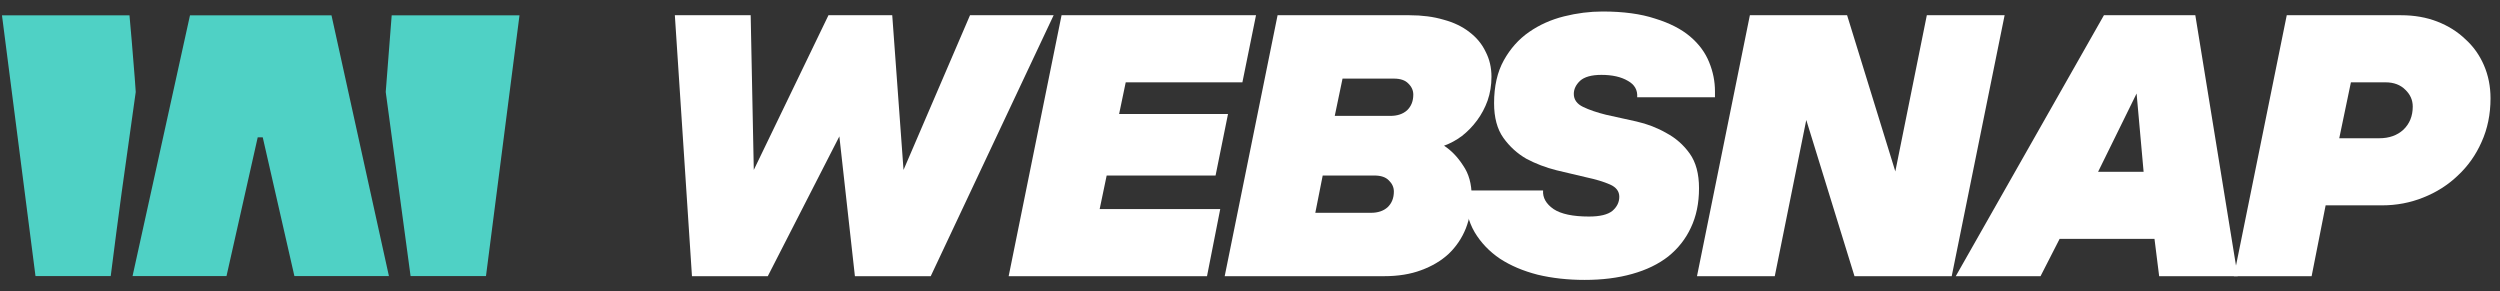
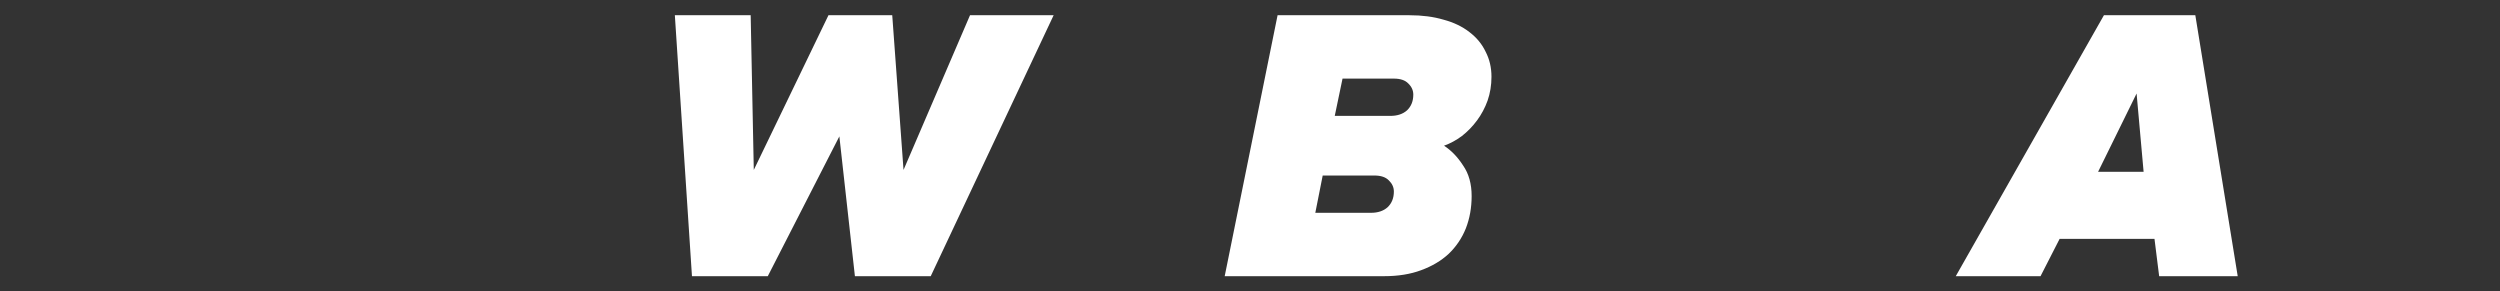
<svg xmlns="http://www.w3.org/2000/svg" width="163" height="19" viewBox="0 0 163 19" fill="none">
  <rect x="0" y="0" width="163" height="19" fill="#333333" stroke="none" />
-   <path fill-rule="evenodd" clip-rule="evenodd" d="M33.871 1H25.538L25.15 5.997L26.77 18H31.686L33.871 1ZM19.195 18L17.131 8.955H16.803L14.768 18H8.642L10.23 10.795L12.387 1H21.613L23.77 10.795L25.358 18H19.195ZM7.219 18H2.314L0.129 1H8.442C8.496 1.58 8.544 2.129 8.587 2.645C8.675 3.653 8.741 4.464 8.785 5.077L8.85 5.997L7.93 12.569C7.709 14.193 7.472 16.003 7.219 18Z" fill="#4FD1C5" />
  <path d="M44 0.993H48.944L49.147 11.08L54.016 0.993H58.174L58.91 11.08L63.245 0.993H68.697L60.684 18.007H55.74L54.726 8.892L50.06 18.007H45.116L44 0.993Z" fill="white" />
-   <path d="M69.214 0.993H81.892L81.004 5.368H73.397L72.966 7.434H80.066L79.255 11.444H72.155L71.698 13.632H79.559L78.697 18.007H65.765L69.214 0.993Z" fill="white" />
  <path d="M83.298 0.993H91.894C92.722 0.993 93.466 1.09 94.125 1.285C94.785 1.463 95.342 1.73 95.799 2.087C96.272 2.443 96.627 2.873 96.864 3.375C97.117 3.861 97.244 4.404 97.244 5.003C97.244 5.554 97.16 6.073 96.991 6.559C96.822 7.029 96.593 7.458 96.306 7.847C96.019 8.236 95.689 8.576 95.317 8.868C94.945 9.144 94.556 9.354 94.151 9.5C94.624 9.808 95.038 10.237 95.393 10.788C95.765 11.323 95.951 11.987 95.951 12.781C95.951 13.543 95.824 14.248 95.571 14.896C95.317 15.528 94.945 16.079 94.455 16.549C93.965 17.002 93.365 17.359 92.655 17.618C91.962 17.877 91.159 18.007 90.246 18.007H79.85L83.298 0.993ZM89.384 13.875C89.84 13.875 90.204 13.754 90.474 13.51C90.745 13.251 90.88 12.911 90.88 12.49C90.88 12.214 90.77 11.971 90.55 11.76C90.347 11.55 90.034 11.444 89.612 11.444H86.24L85.758 13.875H89.384ZM90.651 7.556C91.108 7.556 91.471 7.434 91.742 7.191C92.012 6.932 92.147 6.591 92.147 6.17C92.147 5.895 92.038 5.652 91.818 5.441C91.615 5.23 91.302 5.125 90.88 5.125H87.533L87.026 7.556H90.651Z" fill="white" />
-   <path d="M103.322 18.25C102.223 18.25 101.2 18.137 100.254 17.91C99.307 17.667 98.487 17.318 97.794 16.865C97.101 16.395 96.552 15.819 96.146 15.139C95.74 14.442 95.537 13.632 95.537 12.708V12.417H100.609C100.575 12.887 100.803 13.292 101.293 13.632C101.783 13.956 102.553 14.118 103.601 14.118C104.311 14.118 104.818 13.996 105.122 13.754C105.426 13.494 105.578 13.186 105.578 12.83C105.578 12.473 105.376 12.206 104.97 12.028C104.564 11.85 104.057 11.696 103.449 11.566C102.857 11.42 102.206 11.266 101.496 11.104C100.786 10.926 100.127 10.675 99.518 10.351C98.927 10.01 98.428 9.557 98.022 8.99C97.617 8.422 97.414 7.669 97.414 6.729C97.414 5.627 97.625 4.696 98.048 3.934C98.47 3.172 99.02 2.557 99.696 2.087C100.372 1.617 101.133 1.277 101.978 1.066C102.823 0.855 103.66 0.75 104.488 0.75C105.84 0.75 106.981 0.904 107.911 1.212C108.858 1.503 109.619 1.892 110.193 2.378C110.768 2.865 111.182 3.424 111.436 4.056C111.689 4.671 111.816 5.303 111.816 5.951V6.34H106.745C106.779 5.87 106.576 5.514 106.136 5.271C105.697 5.012 105.122 4.882 104.412 4.882C103.77 4.882 103.305 5.012 103.017 5.271C102.747 5.53 102.612 5.814 102.612 6.122C102.612 6.494 102.815 6.778 103.22 6.972C103.626 7.167 104.125 7.337 104.716 7.483C105.325 7.612 105.984 7.758 106.694 7.92C107.404 8.082 108.055 8.333 108.647 8.674C109.255 8.998 109.762 9.443 110.168 10.01C110.574 10.578 110.776 11.331 110.776 12.271C110.776 13.243 110.599 14.102 110.244 14.847C109.906 15.576 109.416 16.2 108.773 16.719C108.131 17.221 107.345 17.602 106.415 17.861C105.502 18.12 104.471 18.25 103.322 18.25Z" fill="white" />
-   <path d="M114.092 0.993H120.431L123.575 11.177L125.629 0.993H130.701L127.252 18.007H120.913L117.769 7.823L115.715 18.007H110.644L114.092 0.993Z" fill="white" />
  <path d="M137.176 0.993H143.135L145.899 18.007H140.777L140.473 15.576H134.286L133.043 18.007H127.516L137.176 0.993ZM139.763 11.201L139.306 6.097L136.796 11.201H139.763Z" fill="white" />
-   <path d="M149.096 0.993H156.55C157.413 0.993 158.199 1.131 158.909 1.406C159.619 1.682 160.227 2.062 160.734 2.549C161.258 3.019 161.664 3.586 161.951 4.25C162.239 4.914 162.382 5.635 162.382 6.413C162.382 7.45 162.188 8.398 161.799 9.257C161.427 10.1 160.912 10.829 160.252 11.444C159.61 12.06 158.858 12.538 157.996 12.879C157.151 13.219 156.255 13.389 155.308 13.389H151.631L150.718 18.007H145.647L149.096 0.993ZM155.13 9.014C155.773 9.014 156.297 8.828 156.703 8.455C157.108 8.066 157.311 7.564 157.311 6.948C157.311 6.527 157.151 6.162 156.829 5.854C156.508 5.53 156.077 5.368 155.536 5.368H153.279L152.519 9.014H155.13Z" fill="white" />
</svg>